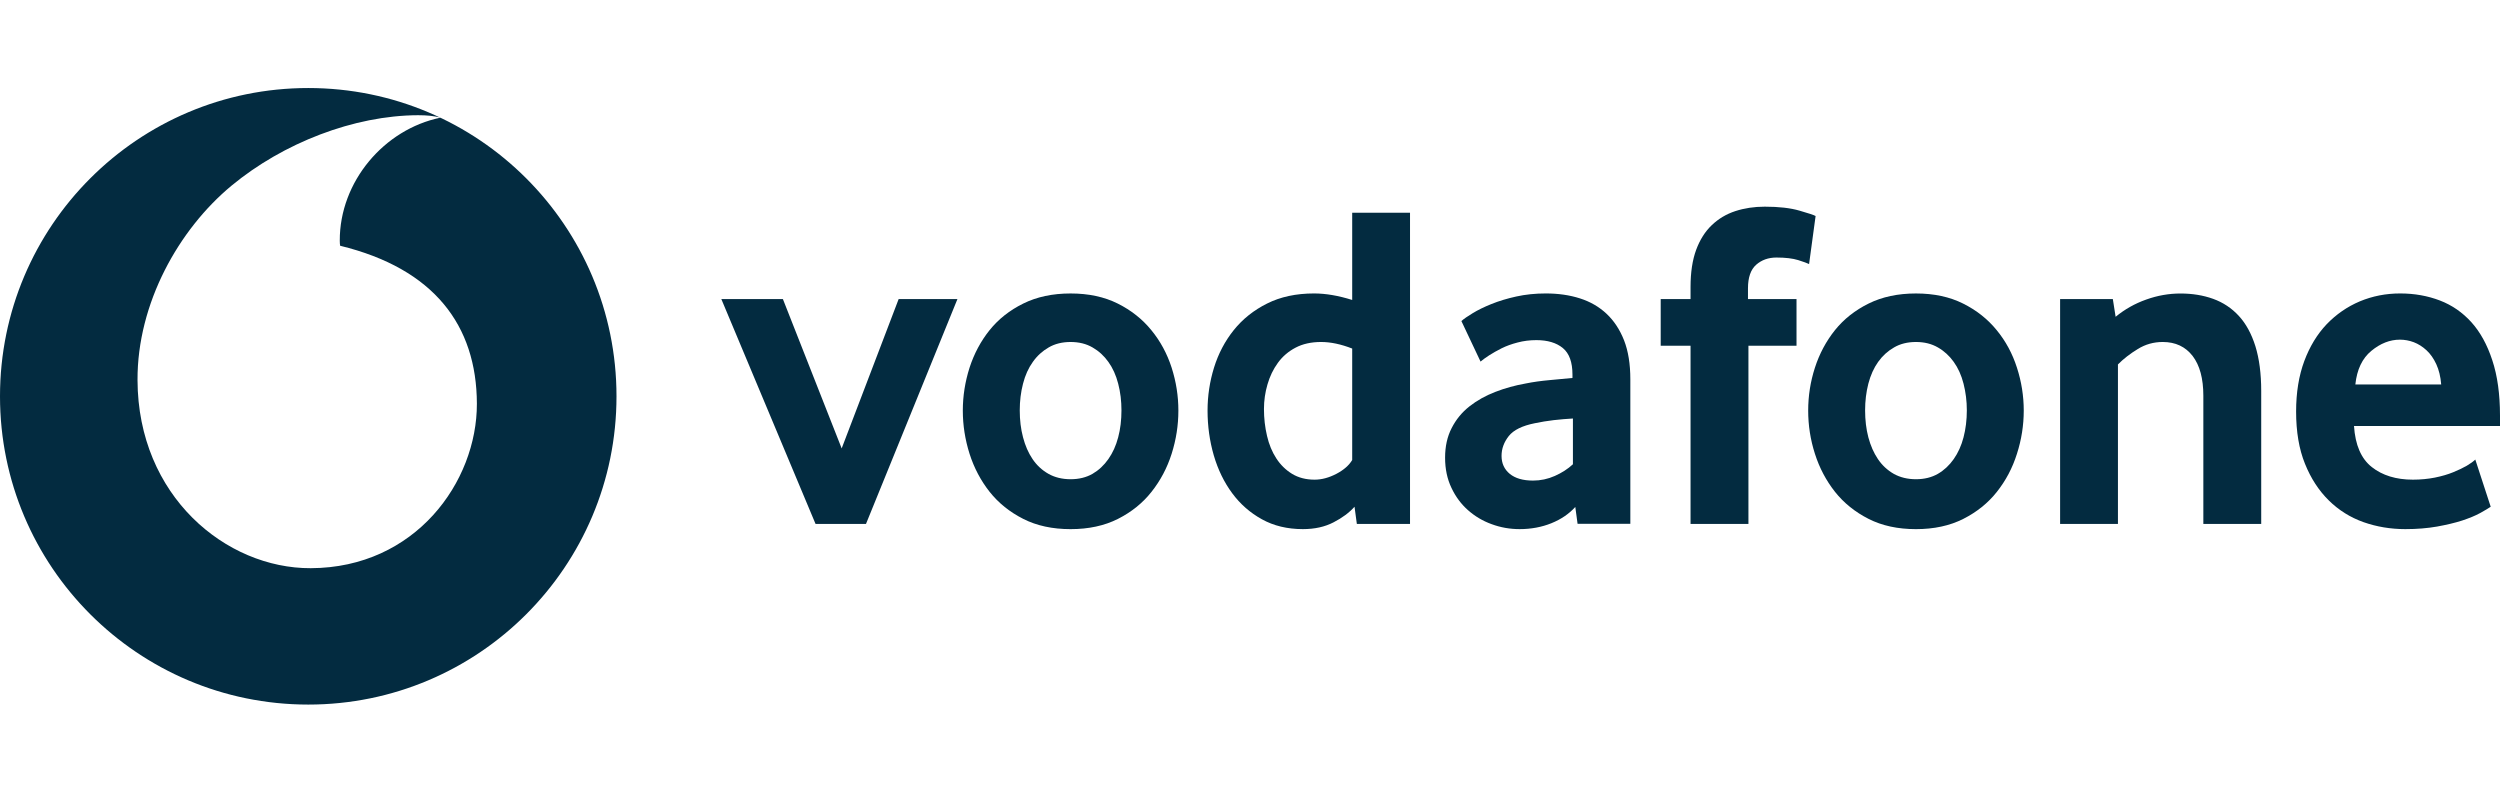
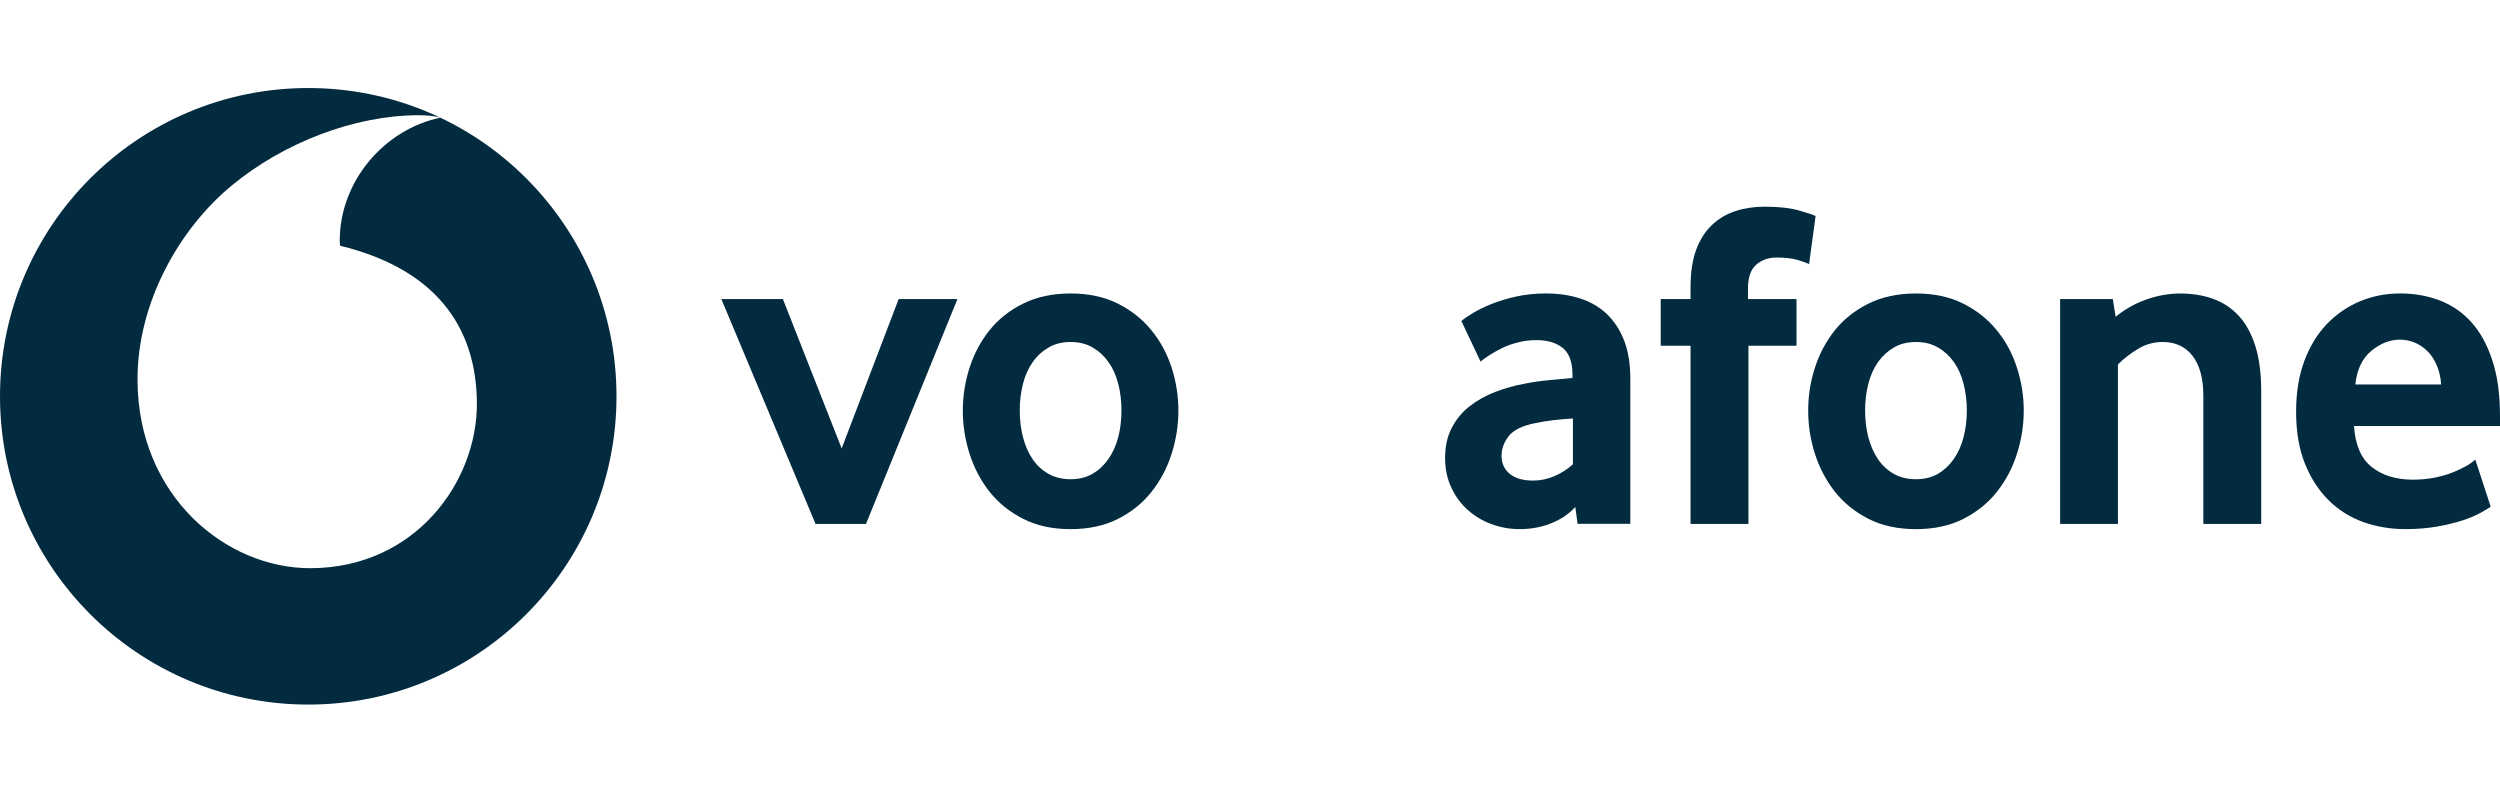
<svg xmlns="http://www.w3.org/2000/svg" width="142" height="45" viewBox="0 0 142 45" fill="none">
  <path fill-rule="evenodd" clip-rule="evenodd" d="M17.51 40.02C27.18 40.02 35.017 32.18 35.017 22.51C35.017 12.84 27.18 5 17.51 5C7.84 5 0 12.84 0 22.51C0 32.18 7.84 40.02 17.51 40.02ZM7.811 21.59C7.833 28.185 12.839 32.29 17.648 32.273C23.587 32.254 27.099 27.377 27.087 22.925C27.071 18.476 24.651 15.259 19.321 13.959C19.308 13.905 19.299 13.785 19.299 13.673C19.289 10.311 21.824 7.345 25.009 6.686C24.709 6.583 24.217 6.544 23.748 6.544C20.106 6.557 16.088 8.117 13.154 10.543C10.149 13.033 7.795 17.231 7.811 21.59Z" fill="#032B40" />
  <path d="M46.324 29.761L40.971 16.986H44.468L47.807 25.47L51.044 16.986H54.383L49.187 29.761H46.324Z" fill="#032B40" />
  <path d="M63.699 23.308C63.699 22.777 63.638 22.272 63.513 21.793C63.39 21.313 63.204 20.902 62.956 20.557C62.708 20.21 62.409 19.936 62.055 19.734C61.702 19.528 61.286 19.425 60.81 19.425C60.334 19.425 59.916 19.528 59.565 19.734C59.212 19.936 58.909 20.21 58.665 20.557C58.417 20.902 58.23 21.313 58.108 21.793C57.983 22.272 57.922 22.777 57.922 23.308C57.922 23.858 57.983 24.369 58.108 24.839C58.23 25.309 58.41 25.721 58.648 26.074C58.887 26.428 59.189 26.708 59.553 26.914C59.913 27.117 60.334 27.22 60.81 27.22C61.286 27.22 61.702 27.117 62.055 26.914C62.409 26.708 62.708 26.428 62.956 26.074C63.204 25.721 63.39 25.309 63.513 24.839C63.638 24.369 63.699 23.858 63.699 23.308ZM66.932 23.322C66.932 24.155 66.804 24.972 66.549 25.776C66.292 26.581 65.912 27.298 65.407 27.935C64.906 28.572 64.269 29.083 63.5 29.473C62.731 29.862 61.833 30.055 60.81 30.055C59.784 30.055 58.887 29.862 58.121 29.473C57.352 29.083 56.715 28.572 56.21 27.935C55.708 27.298 55.329 26.581 55.071 25.776C54.817 24.972 54.688 24.155 54.688 23.322C54.688 22.492 54.817 21.681 55.071 20.883C55.329 20.089 55.708 19.378 56.21 18.751C56.715 18.123 57.352 17.621 58.121 17.242C58.887 16.862 59.784 16.669 60.81 16.669C61.833 16.669 62.728 16.862 63.487 17.242C64.246 17.621 64.883 18.123 65.394 18.751C65.909 19.378 66.292 20.089 66.549 20.883C66.804 21.681 66.932 22.492 66.932 23.322Z" fill="#032B40" />
-   <path d="M76.805 19.798C76.171 19.55 75.583 19.425 75.036 19.425C74.476 19.425 73.99 19.534 73.588 19.747C73.183 19.959 72.848 20.245 72.584 20.609C72.32 20.972 72.124 21.381 71.993 21.834C71.861 22.285 71.793 22.751 71.793 23.231C71.793 23.761 71.851 24.27 71.967 24.759C72.079 25.244 72.256 25.672 72.494 26.036C72.729 26.399 73.028 26.692 73.389 26.914C73.749 27.133 74.177 27.245 74.669 27.245C75.074 27.245 75.486 27.133 75.907 26.914C76.329 26.692 76.628 26.428 76.805 26.129V19.798ZM77.069 29.761L76.937 28.783C76.638 29.118 76.242 29.413 75.746 29.668C75.254 29.925 74.672 30.054 74.003 30.054C73.125 30.054 72.347 29.867 71.68 29.497C71.008 29.127 70.445 28.632 69.988 28.014C69.531 27.397 69.181 26.679 68.943 25.865C68.708 25.055 68.589 24.205 68.589 23.321C68.589 22.491 68.711 21.677 68.956 20.882C69.203 20.087 69.576 19.377 70.078 18.749C70.583 18.122 71.211 17.62 71.97 17.241C72.726 16.861 73.617 16.668 74.636 16.668C75.306 16.668 76.03 16.793 76.805 17.038V12.084H80.089V29.761H77.069Z" fill="#032B40" />
  <path d="M89.342 23.771C88.988 23.79 88.621 23.823 88.248 23.864C87.875 23.909 87.521 23.967 87.183 24.038C86.469 24.18 85.976 24.421 85.7 24.765C85.426 25.113 85.288 25.486 85.288 25.894C85.288 26.316 85.443 26.657 85.754 26.914C86.066 27.168 86.504 27.297 87.073 27.297C87.502 27.297 87.917 27.21 88.315 27.033C88.714 26.856 89.058 26.634 89.342 26.37V23.771ZM89.606 29.751L89.477 28.796C89.12 29.188 88.669 29.497 88.119 29.719C87.569 29.941 86.967 30.054 86.311 30.054C85.761 30.054 85.23 29.96 84.729 29.774C84.22 29.591 83.773 29.323 83.384 28.979C82.994 28.635 82.679 28.214 82.442 27.709C82.2 27.203 82.081 26.634 82.081 25.997C82.081 25.363 82.203 24.8 82.454 24.315C82.702 23.829 83.036 23.42 83.464 23.083C83.889 22.748 84.378 22.475 84.928 22.262C85.475 22.05 86.054 21.889 86.655 21.783C87.08 21.696 87.546 21.632 88.052 21.587C88.557 21.542 88.978 21.503 89.316 21.468V21.281C89.316 20.573 89.136 20.072 88.769 19.769C88.406 19.47 87.904 19.319 87.267 19.319C86.893 19.319 86.536 19.364 86.198 19.454C85.861 19.541 85.562 19.65 85.294 19.782C85.028 19.917 84.793 20.049 84.587 20.181C84.384 20.313 84.22 20.432 84.095 20.538L83.007 18.235C83.149 18.109 83.365 17.961 83.657 17.784C83.95 17.607 84.3 17.434 84.719 17.266C85.134 17.099 85.6 16.957 86.121 16.842C86.642 16.726 87.205 16.668 87.804 16.668C88.511 16.668 89.158 16.761 89.74 16.948C90.323 17.134 90.828 17.424 91.253 17.823C91.674 18.218 92.005 18.72 92.247 19.332C92.484 19.94 92.603 20.676 92.603 21.542V29.751H89.606Z" fill="#032B40" />
  <path d="M102.756 14.998C102.65 14.947 102.444 14.87 102.135 14.773C101.823 14.677 101.415 14.628 100.9 14.628C100.443 14.628 100.057 14.767 99.748 15.04C99.44 15.314 99.285 15.761 99.285 16.378V16.986H102.042V19.637H99.311V29.761H96.023V19.637H94.328V16.986H96.023V16.298C96.023 15.468 96.13 14.767 96.342 14.191C96.554 13.618 96.85 13.149 97.23 12.788C97.609 12.425 98.056 12.158 98.567 11.991C99.083 11.823 99.639 11.739 100.24 11.739C101.036 11.739 101.691 11.813 102.213 11.965C102.734 12.116 103.039 12.216 103.126 12.27L102.756 14.998Z" fill="#032B40" />
  <path d="M111.716 23.308C111.716 22.777 111.651 22.272 111.529 21.793C111.407 21.313 111.22 20.902 110.973 20.557C110.725 20.21 110.426 19.936 110.072 19.734C109.718 19.528 109.303 19.425 108.827 19.425C108.35 19.425 107.932 19.528 107.582 19.734C107.228 19.936 106.925 20.21 106.678 20.557C106.433 20.902 106.247 21.313 106.122 21.793C105.999 22.272 105.938 22.777 105.938 23.308C105.938 23.858 105.999 24.369 106.122 24.839C106.247 25.309 106.427 25.721 106.665 26.074C106.903 26.428 107.206 26.708 107.565 26.914C107.929 27.117 108.35 27.22 108.827 27.22C109.303 27.22 109.718 27.117 110.072 26.914C110.426 26.708 110.725 26.428 110.973 26.074C111.22 25.721 111.407 25.309 111.529 24.839C111.651 24.369 111.716 23.858 111.716 23.308ZM114.949 23.322C114.949 24.155 114.82 24.972 114.562 25.776C114.309 26.581 113.929 27.298 113.424 27.935C112.922 28.572 112.285 29.083 111.516 29.473C110.747 29.862 109.85 30.055 108.827 30.055C107.8 30.055 106.903 29.862 106.137 29.473C105.368 29.083 104.732 28.572 104.227 27.935C103.725 27.298 103.345 26.581 103.088 25.776C102.83 24.972 102.705 24.155 102.705 23.322C102.705 22.492 102.83 21.681 103.088 20.883C103.345 20.089 103.725 19.378 104.227 18.751C104.732 18.123 105.368 17.621 106.137 17.242C106.903 16.862 107.8 16.669 108.827 16.669C109.85 16.669 110.744 16.862 111.503 17.242C112.262 17.621 112.899 18.123 113.411 18.751C113.926 19.378 114.309 20.089 114.562 20.883C114.82 21.681 114.949 22.492 114.949 23.322Z" fill="#032B40" />
  <path d="M125.15 29.761V22.475C125.15 21.503 124.947 20.75 124.542 20.22C124.133 19.692 123.57 19.425 122.843 19.425C122.331 19.425 121.858 19.557 121.427 19.824C120.993 20.088 120.617 20.38 120.299 20.699V29.761H117.014V16.986H120.009L120.167 17.994C120.681 17.572 121.257 17.244 121.904 17.015C122.547 16.784 123.197 16.671 123.85 16.671C124.522 16.671 125.14 16.771 125.706 16.974C126.273 17.18 126.758 17.501 127.164 17.942C127.572 18.383 127.884 18.959 128.106 19.663C128.325 20.371 128.437 21.22 128.437 22.208V29.761H125.15Z" fill="#032B40" />
  <path d="M138.66 21.838C138.625 21.397 138.532 21.011 138.381 20.686C138.229 20.358 138.043 20.094 137.821 19.891C137.599 19.686 137.361 19.538 137.104 19.438C136.843 19.341 136.582 19.293 136.316 19.293C135.746 19.293 135.206 19.505 134.691 19.93C134.176 20.355 133.874 20.988 133.784 21.838H138.66ZM133.707 24.196C133.778 25.273 134.112 26.052 134.717 26.528C135.318 27.004 136.1 27.245 137.055 27.245C137.499 27.245 137.918 27.203 138.307 27.126C138.697 27.046 139.044 26.946 139.346 26.821C139.649 26.698 139.906 26.573 140.118 26.451C140.331 26.325 140.488 26.209 140.597 26.103L141.472 28.783C141.347 28.87 141.147 28.989 140.874 29.14C140.601 29.291 140.26 29.43 139.854 29.565C139.449 29.697 138.97 29.809 138.423 29.909C137.876 30.005 137.274 30.054 136.621 30.054C135.788 30.054 135 29.922 134.247 29.658C133.497 29.391 132.838 28.979 132.275 28.423C131.709 27.866 131.258 27.174 130.924 26.345C130.586 25.515 130.419 24.524 130.419 23.375C130.419 22.298 130.574 21.342 130.882 20.512C131.191 19.682 131.616 18.984 132.153 18.418C132.694 17.855 133.321 17.421 134.035 17.118C134.752 16.819 135.515 16.668 136.329 16.668C137.142 16.668 137.892 16.803 138.583 17.067C139.272 17.331 139.867 17.742 140.372 18.299C140.874 18.855 141.273 19.576 141.562 20.461C141.855 21.342 142 22.394 142 23.613V24.196L133.707 24.196Z" fill="#032B40" />
</svg>